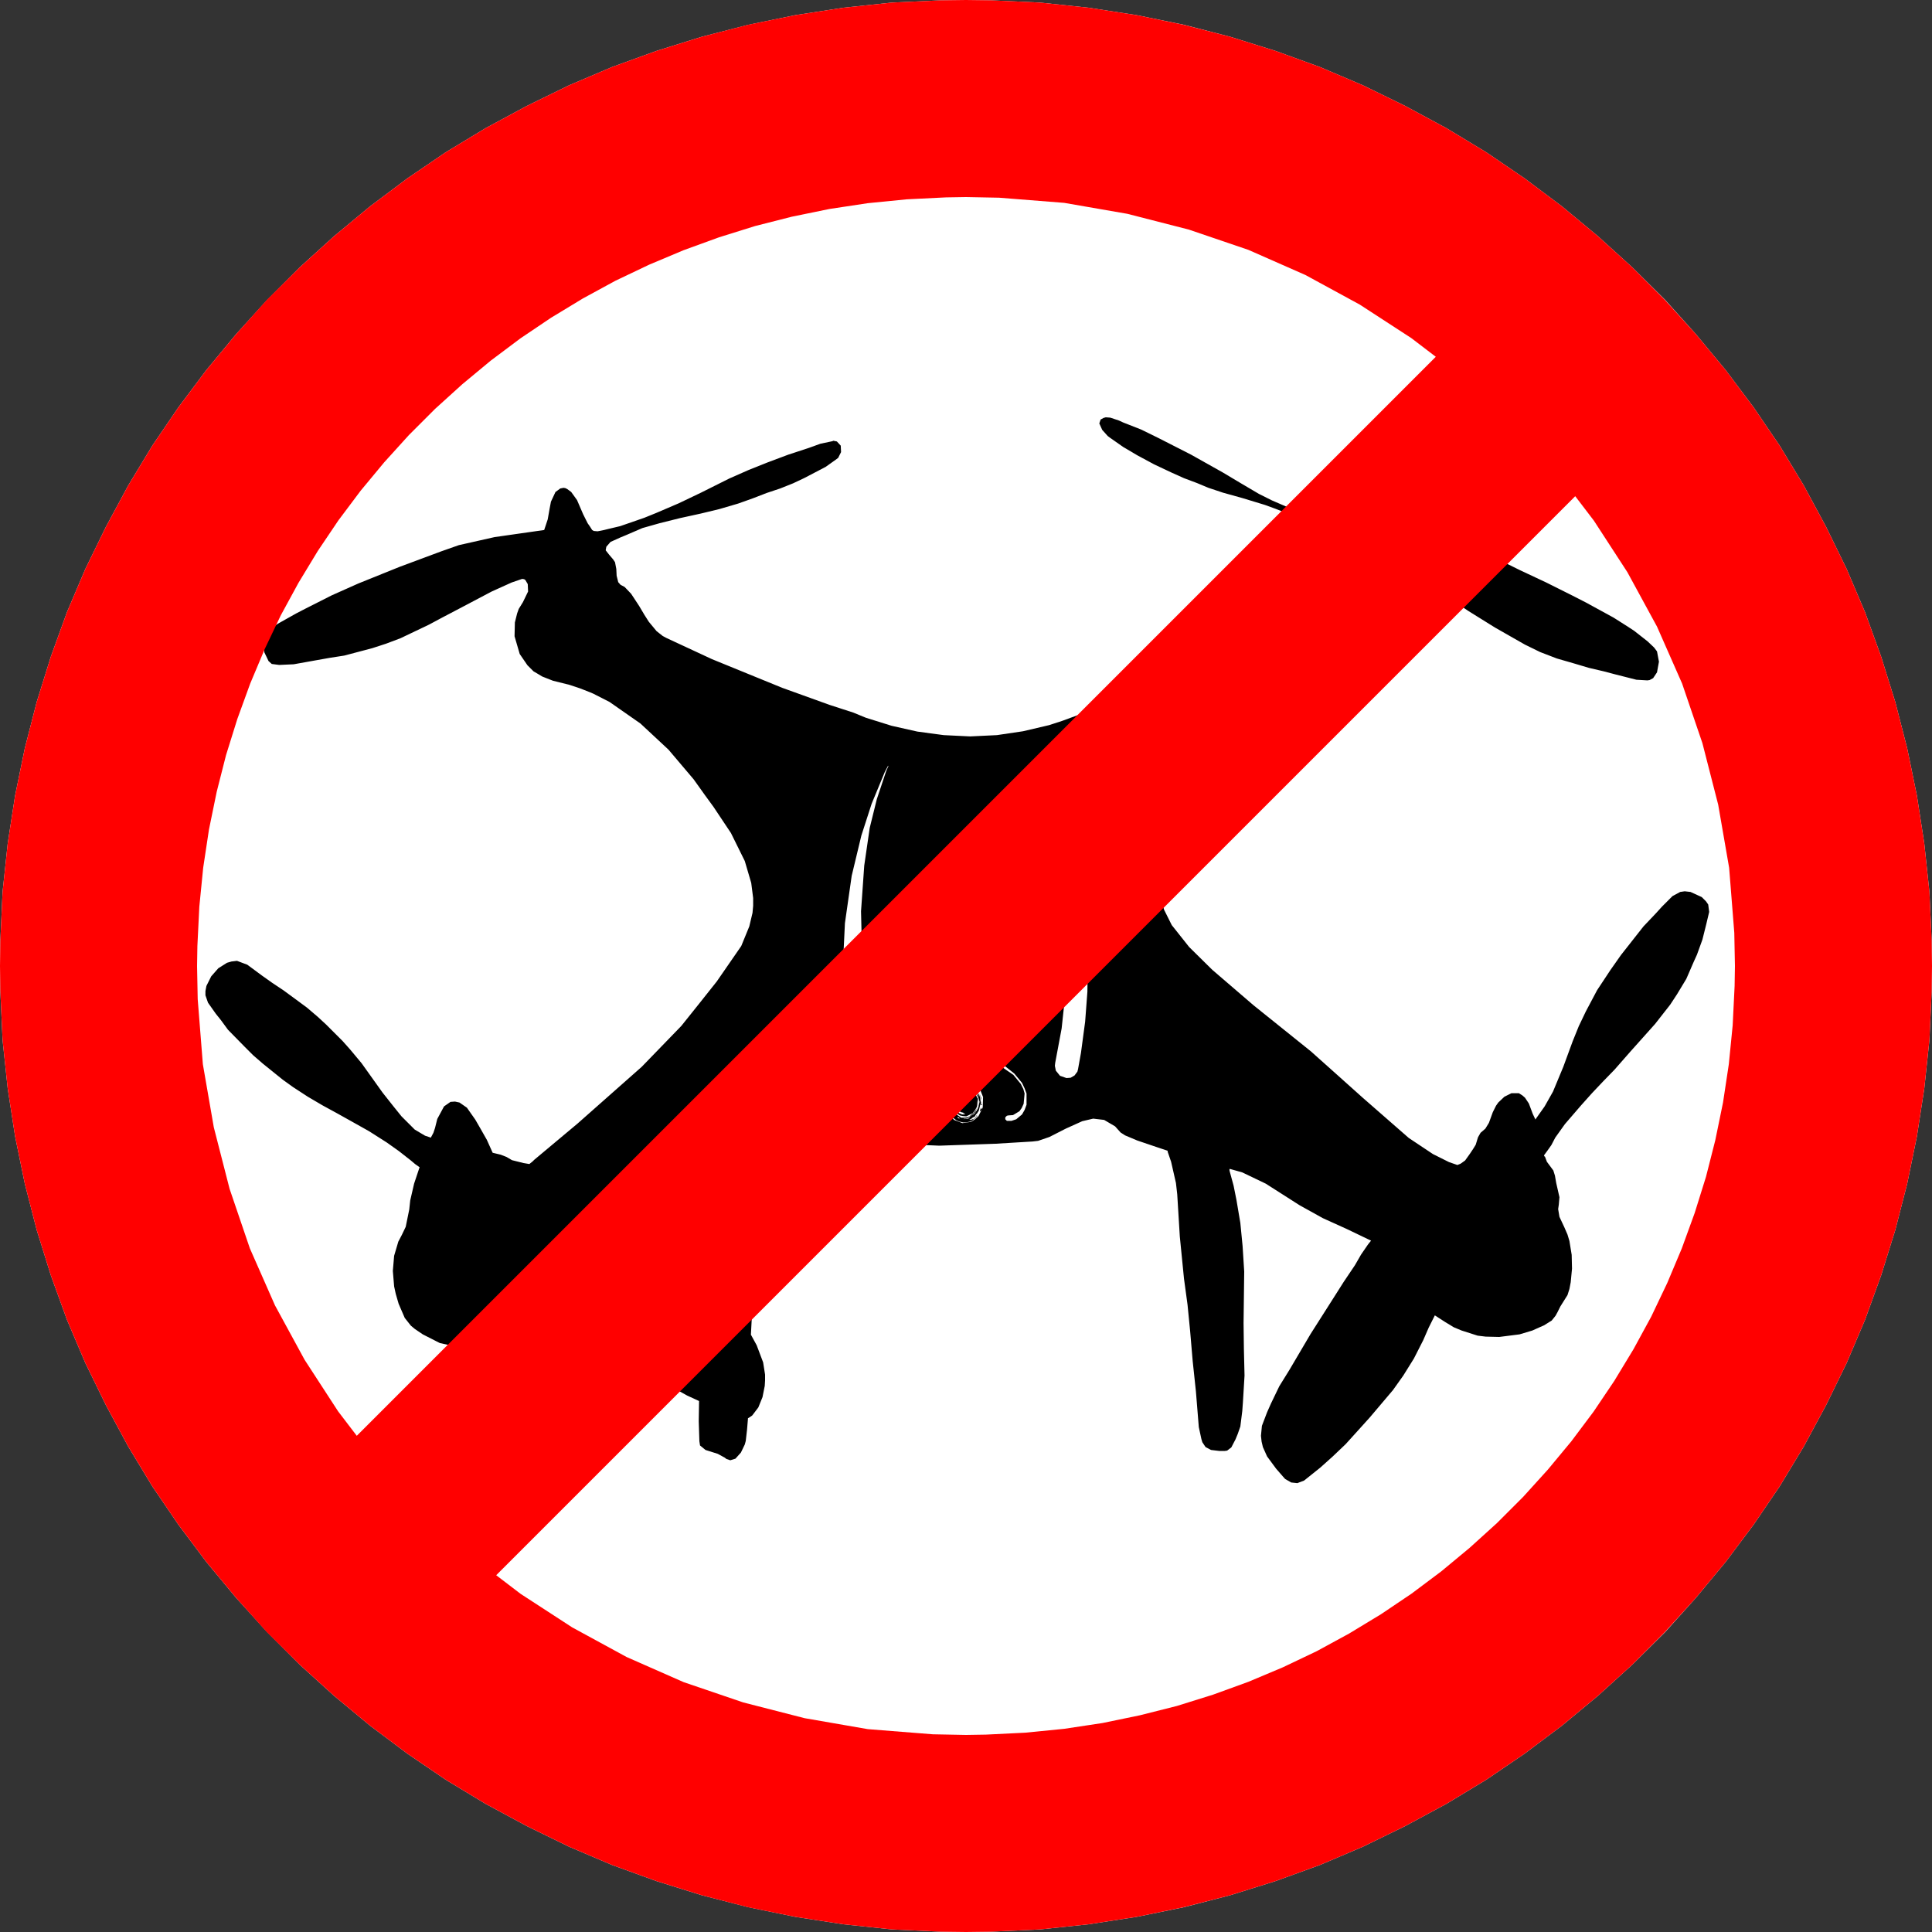
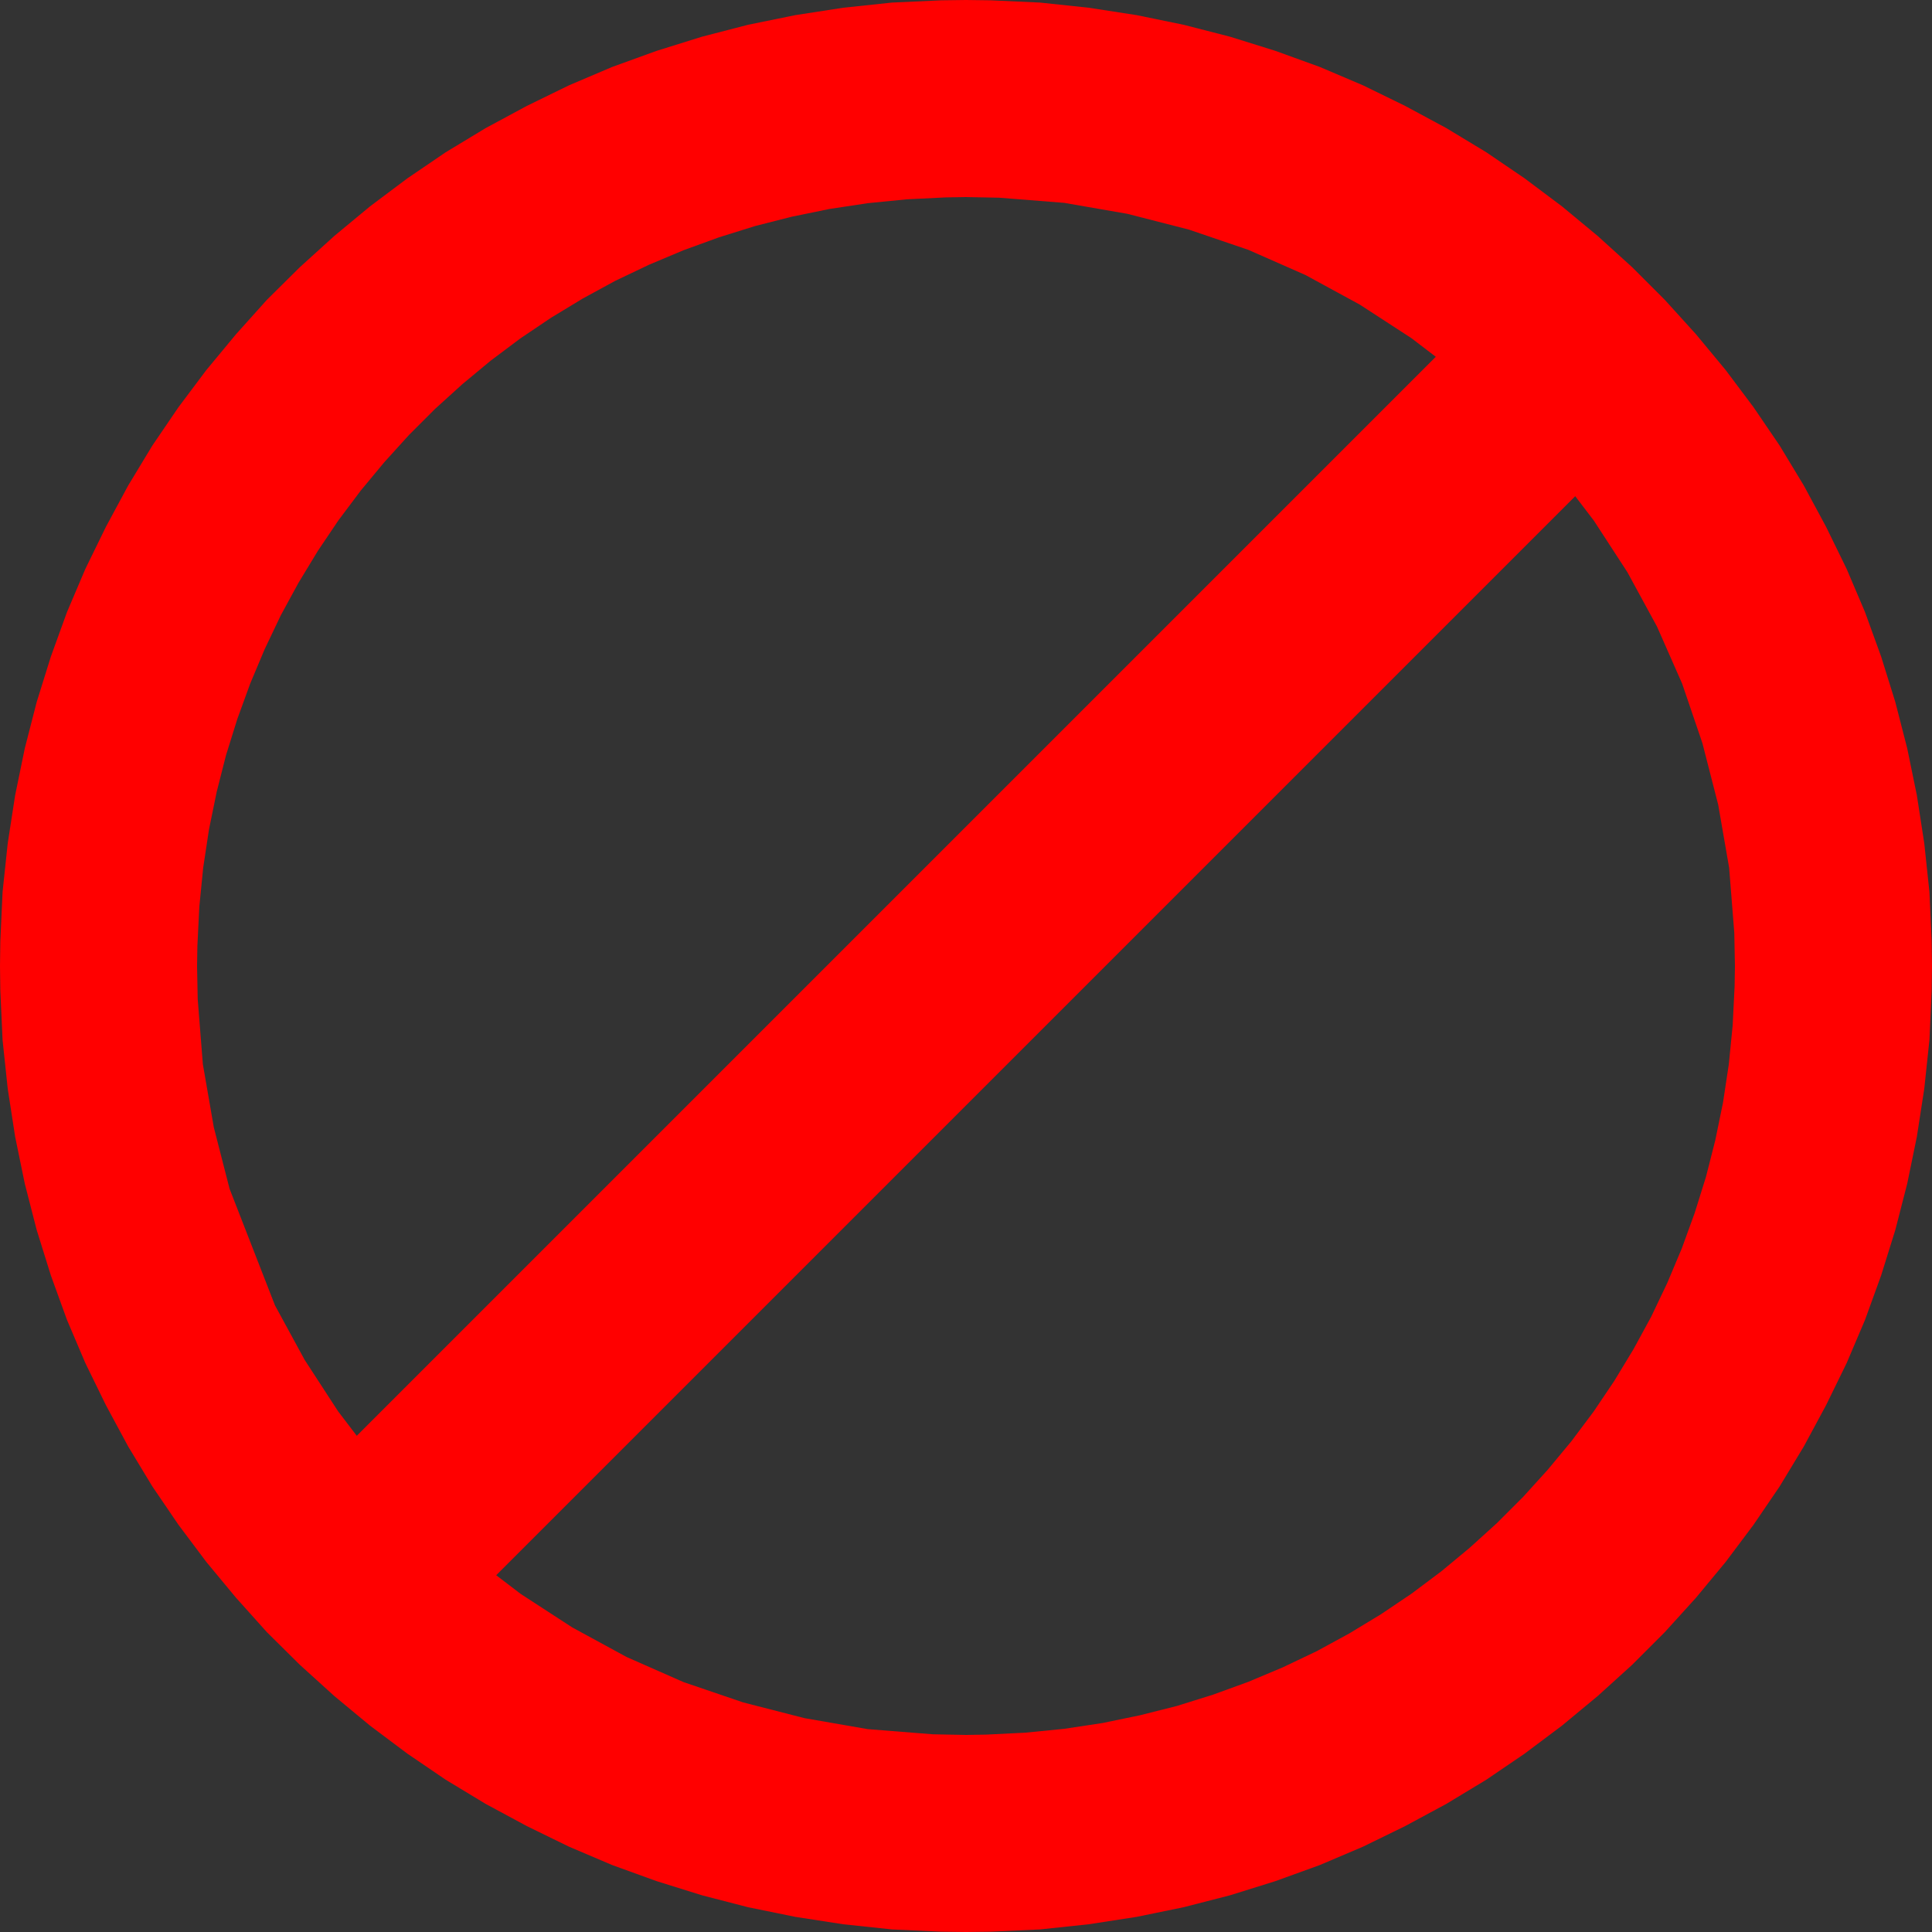
<svg xmlns="http://www.w3.org/2000/svg" xmlns:ns1="http://sodipodi.sourceforge.net/DTD/sodipodi-0.dtd" xmlns:ns2="http://www.inkscape.org/namespaces/inkscape" version="1.0" width="127mm" height="127mm" id="svg11" ns1:docname="divieto droni.svg" ns2:version="0.92.2 (5c3e80d, 2017-08-06)">
  <rect width="100%" height="100%" fill="#333333" stroke="none" />
  <ns1:namedview pagecolor="#ffffff" bordercolor="#666666" borderopacity="1" objecttolerance="10" gridtolerance="10" guidetolerance="10" ns2:pageopacity="0" ns2:pageshadow="2" ns2:window-width="789" ns2:window-height="480" id="namedview13" showgrid="false" ns2:zoom="0.49166667" ns2:cx="-13.220339" ns2:cy="240" ns2:window-x="0" ns2:window-y="0" ns2:window-maximized="0" ns2:current-layer="svg11" />
  <defs id="defs3">
    <pattern id="WMFhbasepattern" patternUnits="userSpaceOnUse" width="6" height="6" x="0" y="0" />
  </defs>
-   <path style="fill:#ffffff;fill-rule:evenodd;fill-opacity:1;stroke:none;" d="  M 240,0   L 233.84,0.08   L 221.6,0.64   L 209.52,1.92   L 197.6,3.76   L 185.92,6.16   L 174.4,9.12   L 163.12,12.64   L 152.08,16.64   L 141.36,21.2   L 130.88,26.32   L 120.64,31.84   L 110.72,37.84   L 101.2,44.32   L 91.92,51.28   L 83.04,58.64   L 74.48,66.4   L 66.4,74.48   L 58.64,83.04   L 51.28,91.92   L 44.32,101.2   L 37.84,110.72   L 31.84,120.64   L 26.32,130.88   L 21.2,141.36   L 16.64,152.08   L 12.64,163.12   L 9.12,174.4   L 6.16,185.92   L 3.76,197.6   L 1.92,209.52   L 0.64,221.6   L 0.08,233.84   L 0,240   L 0.08,246.16   L 0.64,258.4   L 1.92,270.48   L 3.76,282.4   L 6.16,294.08   L 9.12,305.6   L 12.64,316.88   L 16.64,327.92   L 21.2,338.64   L 26.32,349.12   L 31.84,359.36   L 37.84,369.28   L 44.32,378.8   L 51.28,388.08   L 58.64,396.96   L 66.4,405.52   L 74.48,413.6   L 83.04,421.36   L 91.92,428.72   L 101.2,435.68   L 110.72,442.16   L 120.64,448.16   L 130.88,453.68   L 141.36,458.8   L 152.08,463.36   L 163.12,467.36   L 174.4,470.88   L 185.92,473.84   L 197.6,476.24   L 209.52,478.08   L 221.6,479.36   L 233.84,479.92   L 240,480   L 246.16,479.92   L 258.4,479.36   L 270.48,478.08   L 282.4,476.24   L 294.16,473.84   L 305.6,470.88   L 316.88,467.36   L 327.92,463.36   L 338.64,458.8   L 349.12,453.68   L 359.36,448.16   L 369.28,442.16   L 378.8,435.68   L 388.08,428.72   L 396.96,421.36   L 405.52,413.6   L 413.68,405.52   L 421.36,396.96   L 428.72,388.08   L 435.68,378.8   L 442.16,369.28   L 448.16,359.36   L 453.68,349.12   L 458.8,338.64   L 463.36,327.92   L 467.36,316.88   L 470.88,305.6   L 473.84,294.08   L 476.24,282.4   L 478.08,270.48   L 479.36,258.4   L 479.92,246.16   L 480,240   L 479.92,233.84   L 479.36,221.6   L 478.08,209.52   L 476.24,197.6   L 473.84,185.92   L 470.88,174.4   L 467.36,163.12   L 463.36,152.08   L 458.8,141.36   L 453.68,130.88   L 448.16,120.64   L 442.16,110.72   L 435.68,101.2   L 428.72,91.92   L 421.36,83.04   L 413.68,74.48   L 405.52,66.4   L 396.96,58.64   L 388.08,51.28   L 378.8,44.32   L 369.28,37.84   L 359.36,31.84   L 349.12,26.32   L 338.64,21.2   L 327.92,16.64   L 316.88,12.64   L 305.6,9.12   L 294.16,6.16   L 282.4,3.76   L 270.48,1.92   L 258.4,0.64   L 246.16,0.08   L 240,0  z " id="path5" />
-   <path style="fill:#000000;fill-rule:nonzero;fill-opacity:1;stroke:none;" d="  M 274.72,103.68   L 274.16,103.84   L 273.44,104.24   L 273.12,105.2   L 273.84,106.8   L 275.2,108.32   L 275.84,108.8   L 279.04,111.04   L 282.56,113.12   L 286.72,115.36   L 290.96,117.36   L 294.16,118.8   L 297.36,120   L 300.24,121.2   L 303.84,122.4   L 308.72,123.76   L 314.24,125.44   L 316.88,126.4   L 322.16,128.48   L 324.56,130   L 326.24,131.04   L 328.8,132.64   L 329.68,134.32   L 329.76,135.36   L 329.76,135.36   L 329.12,136.32   L 328.32,137.36   L 327.44,138.48   L 326.88,141.28   L 326.88,142.64   L 326.72,143.52   L 325.92,144.88   L 324.08,146.4   L 323.04,147.6   L 322.08,149.36   L 321.28,151.6   L 320.4,153.04   L 319.68,153.84   L 317.12,156.08   L 311.28,159.52   L 301.52,163.76   L 294.56,166.64   L 287.36,169.92   L 271.68,176.24   L 263.84,179.12   L 260.64,180.16   L 254.16,181.68   L 247.68,182.64   L 241.04,182.96   L 234.48,182.64   L 227.92,181.76   L 221.52,180.32   L 215.12,178.32   L 212,177.04   L 206.08,175.12   L 194.32,170.88   L 176.88,163.76   L 165.52,158.48   L 164.64,158   L 163.12,156.8   L 161.2,154.48   L 160.08,152.72   L 158.8,150.56   L 156.8,147.52   L 155.2,145.84   L 154.16,145.28   L 153.6,144.64   L 153.2,143.04   L 153.12,141.36   L 152.8,139.68   L 152.32,138.96   L 151.36,137.84   L 150.48,136.72   L 150.64,135.84   L 151.68,134.64   L 154.16,133.52   L 155.52,132.96   L 159.6,131.2   L 163.84,130   L 168.96,128.72   L 174.08,127.6   L 178.72,126.48   L 183.36,125.12   L 186.96,123.84   L 190.48,122.48   L 193.84,121.36   L 197.04,120.08   L 199.76,118.8   L 205.12,116   L 207.6,114.24   L 208.24,113.76   L 208.96,112.32   L 208.88,110.72   L 207.92,109.68   L 207.12,109.52   L 206.96,109.52   L 206.88,109.6   L 203.84,110.24   L 200.96,111.28   L 195.84,112.96   L 190.72,114.88   L 185.92,116.8   L 181.2,118.88   L 177.68,120.64   L 174.16,122.4   L 168.64,125.04   L 163.04,127.44   L 160.08,128.64   L 154.08,130.72   L 151.04,131.44   L 150.08,131.68   L 148.48,132   L 147.52,131.92   L 147.12,131.68   L 146.56,130.8   L 146,130   L 144.88,127.76   L 143.36,124.24   L 141.92,122.24   L 140.96,121.52   L 140.48,121.28   L 140,121.2   L 139.2,121.36   L 138,122.24   L 136.88,124.64   L 136.56,126.32   L 136.08,129.04   L 135.2,131.68   L 131.28,132.24   L 127.36,132.8   L 122.88,133.44   L 114,135.44   L 109.68,136.96   L 99.36,140.8   L 89.04,144.96   L 82.4,147.92   L 75.92,151.2   L 73.6,152.4   L 69.04,154.96   L 66.96,156.48   L 66.08,157.28   L 65.44,159.52   L 65.68,162.08   L 66.72,164.24   L 67.52,164.96   L 69.36,165.2   L 72.96,165.04   L 78.32,164.08   L 81.92,163.44   L 85.52,162.88   L 92.48,161.04   L 95.92,159.92   L 99.52,158.56   L 106.56,155.2   L 110,153.36   L 114.88,150.8   L 122.16,146.96   L 127.12,144.72   L 129.68,143.84   L 129.92,143.84   L 130.24,143.92   L 130.4,144   L 130.56,144.16   L 131.12,145.12   L 131.2,146.96   L 129.92,149.6   L 128.88,151.28   L 128.48,152.4   L 127.92,154.64   L 127.84,158.08   L 129.12,162.48   L 131.04,165.28   L 132.56,166.8   L 133.52,167.36   L 134.72,168.08   L 137.36,169.12   L 141.52,170.16   L 144.16,171.04   L 146.4,171.92   L 147.36,172.32   L 151.44,174.4   L 159.12,179.76   L 166.08,186.24   L 172.32,193.6   L 175.12,197.52   L 177.28,200.48   L 181.6,206.96   L 185.04,213.92   L 186.64,219.36   L 187.12,223.12   L 187.12,225.04   L 186.96,226.8   L 186.16,230.16   L 184.16,235.04   L 178.08,243.84   L 173.76,249.28   L 169.28,254.88   L 159.44,265.04   L 143.52,279.12   L 132.72,288.16   L 132.32,288.56   L 131.52,289.2   L 130.08,288.96   L 127.2,288.24   L 125.84,287.44   L 124.4,286.88   L 122.4,286.4   L 120.96,283.2   L 119.28,280.24   L 118.08,278.16   L 116,275.2   L 114.16,273.92   L 113.04,273.68   L 111.92,273.76   L 110.32,274.88   L 108.64,278   L 108.08,280.24   L 107.68,281.44   L 107.04,282.64   L 105.6,282.16   L 103.04,280.64   L 99.76,277.36   L 97.76,274.88   L 95.04,271.44   L 89.84,264.16   L 87.04,260.8   L 85.12,258.64   L 81.04,254.56   L 78.96,252.64   L 76.24,250.32   L 70.48,246.08   L 67.6,244.16   L 65.12,242.4   L 61.44,239.68   L 58.88,238.72   L 57.52,238.88   L 56.4,239.2   L 54.24,240.56   L 52.48,242.56   L 51.28,244.96   L 51.04,246.24   L 51.04,247.28   L 51.68,249.12   L 53.6,251.84   L 54.88,253.44   L 56.64,255.84   L 60.8,260.08   L 62.88,262.16   L 65.28,264.24   L 70.24,268.24   L 72.8,270.08   L 76.48,272.48   L 80.16,274.64   L 83.68,276.56   L 87.12,278.48   L 91.68,281.04   L 96.08,283.84   L 99.12,286   L 102.08,288.32   L 103.12,289.2   L 104.24,290   L 104.24,290.08   L 104.16,290.24   L 102.88,294.08   L 101.92,298.24   L 101.68,300.48   L 100.8,304.8   L 99.84,306.8   L 98.96,308.48   L 97.92,312   L 97.6,315.76   L 97.92,319.6   L 98.32,321.44   L 99.04,323.92   L 100.56,327.44   L 102.08,329.36   L 103.04,330.16   L 105.04,331.52   L 109.28,333.68   L 111.52,334.16   L 114.16,334.64   L 118.16,334.8   L 120.8,334.4   L 122.08,334   L 123.92,333.28   L 127.68,331.68   L 129.44,330.64   L 131.36,329.28   L 134.72,325.76   L 136.24,323.84   L 137.04,322.88   L 139.04,320.88   L 139.36,320.08   L 139.52,320.24   L 139.68,320.4   L 142.8,323.92   L 145.92,327.44   L 149.92,331.6   L 154.08,335.44   L 158,338.8   L 162.16,341.76   L 164.96,343.52   L 170.72,346.72   L 173.68,348.08   L 173.6,353.12   L 173.76,358.08   L 173.92,359.12   L 175.28,360.24   L 178.32,361.2   L 180.08,362.16   L 180.48,362.48   L 181.44,362.8   L 182.72,362.4   L 184.08,360.88   L 185.04,358.88   L 185.28,358   L 185.6,355.2   L 185.84,352.32   L 185.84,352.32   L 185.92,352.32   L 186.88,351.68   L 188.4,349.68   L 189.44,347.12   L 190,344.32   L 190.08,342.96   L 190.08,341.52   L 189.6,338.48   L 188,334.24   L 186.56,331.6   L 186.56,331.6   L 186.96,324   L 187.44,316.48   L 188,308.16   L 188.48,299.84   L 188.96,298.56   L 190.48,296.4   L 192.16,294.4   L 193.36,292.16   L 193.44,290.72   L 193.36,289.92   L 193.68,287.76   L 193.6,286.96   L 195.52,286.24   L 198.56,284.56   L 202.72,281.52   L 206,279.12   L 207.2,278.32   L 209.36,277.68   L 211.2,277.84   L 212.8,278.72   L 214.96,280.56   L 217.12,282.48   L 218.72,283.36   L 219.52,283.6   L 224.16,284.24   L 233.36,284.64   L 247.28,284.16   L 256.56,283.6   L 257.92,283.44   L 260.72,282.48   L 264.8,280.4   L 268.88,278.56   L 271.6,277.92   L 274.32,278.24   L 277.04,279.84   L 278.4,281.36   L 279.52,282.08   L 282.56,283.36   L 287.52,285.04   L 290.16,285.92   L 290.08,286   L 290.08,286.08   L 290.96,288.64   L 292.16,293.92   L 292.48,296.72   L 293.12,307.2   L 294.16,317.68   L 295.04,324.16   L 295.68,330.64   L 296.32,338.16   L 297.12,345.68   L 297.36,348.64   L 297.84,354.56   L 298.48,357.52   L 298.72,358.32   L 299.52,359.52   L 300.88,360.24   L 302.88,360.48   L 304.32,360.48   L 304.88,360.4   L 305.92,359.6   L 306.96,357.6   L 307.52,356.24   L 308.16,354.4   L 308.64,350.56   L 308.8,348.4   L 309.2,341.76   L 309.04,335.04   L 308.96,328.72   L 309.12,315.92   L 308.72,309.6   L 308.16,303.84   L 307.2,298.16   L 306.48,294.56   L 305.52,291.04   L 305.44,290.64   L 305.52,290.4   L 308.64,291.28   L 314.48,294.08   L 322.88,299.44   L 328.64,302.64   L 334.64,305.36   L 340.64,308.24   L 340.24,308.72   L 339.92,309.12   L 338.16,311.68   L 336.64,314.32   L 333.84,318.48   L 331.2,322.64   L 325.6,331.44   L 320.32,340.4   L 317.84,344.4   L 315.76,348.72   L 314.8,350.88   L 313.52,354.24   L 313.28,356.72   L 313.44,358.16   L 313.76,359.52   L 314.8,361.84   L 317.04,364.88   L 318.64,366.72   L 319.28,367.44   L 320.8,368.32   L 322.32,368.48   L 324,367.84   L 324.8,367.2   L 328,364.64   L 331.04,361.92   L 334.32,358.8   L 337.36,355.44   L 340.32,352.16   L 346.08,345.36   L 348.64,341.76   L 351.28,337.52   L 353.6,332.96   L 354.96,329.84   L 356.48,326.8   L 358.96,328.4   L 361.2,329.76   L 363.12,330.56   L 367.12,331.84   L 369.12,332.08   L 372.48,332.16   L 377.52,331.52   L 380.72,330.56   L 382.32,329.84   L 383.6,329.28   L 385.52,328.08   L 386.48,326.88   L 386.96,326   L 387.68,324.56   L 389.44,321.76   L 389.92,320.24   L 390.24,318.56   L 390.56,315.2   L 390.48,311.76   L 389.92,308.32   L 389.44,306.72   L 388.64,304.88   L 387.44,302.32   L 387.12,300.4   L 387.28,299.28   L 387.44,297.44   L 386.64,293.92   L 386.32,292.08   L 385.92,290.8   L 384.32,288.64   L 383.84,287.36   L 383.68,287.28   L 383.6,287.04   L 384.48,285.84   L 385.44,284.48   L 386.4,282.64   L 388.8,279.28   L 392.8,274.64   L 395.52,271.6   L 398.32,268.64   L 401.12,265.76   L 405.12,261.2   L 411.2,254.4   L 414.96,249.6   L 416.64,247.04   L 418.96,243.2   L 420.8,238.96   L 421.6,237.2   L 422.96,233.44   L 423.44,231.52   L 423.92,229.6   L 424.64,226.56   L 424.4,224.72   L 423.84,223.92   L 422.8,222.88   L 420,221.6   L 418.56,221.44   L 417.44,221.6   L 415.52,222.64   L 412.96,225.2   L 411.36,226.96   L 408.32,230.16   L 402.72,237.28   L 400.08,241.04   L 396.8,246   L 394,251.28   L 392.24,254.96   L 390.72,258.72   L 388.4,265.04   L 385.84,271.2   L 383.76,274.88   L 381.44,278.16   L 381.44,278.16   L 381.44,278.08   L 380.8,276.72   L 379.84,274.16   L 378.88,272.72   L 378.24,272.16   L 377.36,271.6   L 375.52,271.6   L 373.76,272.48   L 372.24,273.92   L 371.68,274.72   L 370.88,276.32   L 369.92,278.96   L 369.04,280.4   L 368.4,280.96   L 367.84,281.44   L 367.2,282.56   L 366.64,284.4   L 366,285.44   L 365.2,286.64   L 364,288.32   L 362.88,289.12   L 362.08,289.44   L 360,288.72   L 356,286.72   L 350,282.72   L 338.56,272.72   L 331.68,266.56   L 325.68,261.2   L 311.44,249.76   L 301.2,240.96   L 295.44,235.28   L 291.12,229.84   L 289.2,226   L 288.56,223.6   L 288.48,222.4   L 288.56,220.48   L 289.52,216.8   L 291.12,213.36   L 293.36,210.08   L 297.36,205.44   L 302.96,199.68   L 305.36,196.88   L 307.68,194.16   L 312.4,189.28   L 319.6,182.48   L 324.32,177.76   L 326.16,176   L 330,172.72   L 332,171.36   L 334.08,170.16   L 338.48,168.8   L 340.8,168.32   L 343.6,167.44   L 347.68,165.36   L 349.84,163.12   L 350.56,161.6   L 351.28,160.08   L 352,156.8   L 351.84,153.36   L 350.8,150.16   L 349.92,148.8   L 349.36,148.24   L 348.72,147.12   L 348.48,145.2   L 348.72,143.84   L 348.8,143.6   L 349.36,143.52   L 350.8,143.84   L 354.56,145.52   L 356,146.24   L 359.04,147.92   L 364.88,151.84   L 367.84,153.68   L 371.44,155.92   L 378.88,160.16   L 382.64,162   L 386.8,163.6   L 390.96,164.8   L 394.72,165.92   L 398.48,166.8   L 401.2,167.52   L 406.56,168.88   L 409.28,169.04   L 409.84,168.96   L 410.72,168.48   L 411.68,167.04   L 412.16,164.4   L 411.68,161.84   L 410.96,160.88   L 409.36,159.36   L 406,156.72   L 404.16,155.52   L 400.88,153.44   L 394,149.68   L 390.56,147.92   L 384.16,144.72   L 377.68,141.68   L 371.84,138.8   L 365.92,136.4   L 362.08,135.12   L 354.24,133.12   L 350.24,132.24   L 347.52,131.76   L 344.8,131.28   L 344.32,130.4   L 344.08,128.16   L 343.6,127.2   L 343.36,125.36   L 342.32,121.84   L 341.36,120.32   L 341.04,120   L 340.24,119.6   L 339.76,119.6   L 338.8,119.92   L 337.36,121.12   L 335.84,123.84   L 335.12,125.76   L 333.84,128   L 332.8,130.4   L 330.88,130.32   L 327.44,129.04   L 325.76,128.32   L 322.48,127.12   L 316,124.32   L 312.8,122.72   L 308.32,120.08   L 303.76,117.36   L 295.92,112.96   L 287.92,108.88   L 283.52,106.72   L 279.04,104.96   L 278,104.48   L 275.84,103.76   L 274.72,103.68  z    M 220.64,190.24   L 220.72,190.32   L 220.16,191.6   L 217.84,198.56   L 216.08,205.68   L 214.72,215.04   L 213.92,226.4   L 214.24,239.92   L 215.92,255.44   L 217.52,264.08   L 217.68,264.8   L 217.36,266   L 216.32,267.28   L 214.72,267.84   L 213.68,267.76   L 212.72,267.2   L 212,266.24   L 211.84,265.6   L 211.12,261.6   L 210.08,253.84   L 209.52,246.4   L 209.44,239.36   L 209.92,229.36   L 211.6,217.6   L 214,207.6   L 216.56,199.68   L 219.84,191.76   L 220.64,190.24  z    M 259.04,190.24   L 259.84,191.76   L 263.12,199.68   L 265.68,207.6   L 268.08,217.6   L 269.76,229.36   L 270.24,239.36   L 270.16,246.4   L 269.6,253.84   L 268.56,261.6   L 267.84,265.6   L 267.68,266.24   L 266.96,267.2   L 266,267.76   L 264.96,267.84   L 263.36,267.28   L 262.32,266   L 262.08,264.8   L 262.16,264.08   L 263.76,255.52   L 265.44,239.92   L 265.76,226.48   L 264.96,215.04   L 263.6,205.76   L 261.84,198.56   L 259.52,191.68   L 258.96,190.4  z    M 239.12,262.08   L 240.96,262.08   L 244.4,262.56   L 245.76,262.96   L 247.12,263.52   L 249.68,264.88   L 252,266.72   L 253.92,269.04   L 254.56,270.4   L 255.04,271.68   L 255.04,274.48   L 254.56,275.76   L 253.92,276.88   L 252.48,278.08   L 251.28,278.48   L 250.56,278.48   L 250.16,278.48   L 249.76,278.08   L 249.76,277.6   L 250.16,277.2   L 250.56,277.12   L 251.68,277.04   L 253.28,276.08   L 253.84,275.28   L 254.32,274.24   L 254.56,271.68   L 254.24,270.56   L 253.6,269.28   L 251.76,267.04   L 248.16,264.56   L 245.6,263.52   L 243.28,262.8   L 237.52,262.48   L 229.36,262.96   L 227.92,263.2   L 227.92,263.12   L 230.8,262.64   L 239.12,262.08  z    M 239.44,268.32   L 239.52,268.32   L 239.6,268.32   L 240.4,268.32   L 241.92,268.96   L 242.56,269.44   L 243.36,270.32   L 244.24,272.56   L 244.16,275.12   L 243.12,277.28   L 242.24,278.08   L 241.28,278.72   L 239.12,279.04   L 237.04,278.24   L 235.44,276.48   L 235.04,275.28   L 234.8,274   L 235.2,271.6   L 236.48,269.6   L 238.32,268.4   L 239.44,268.32  z    M 239.6,268.48   L 239.52,268.48   L 239.44,268.48   L 238.72,268.48   L 238,268.72   L 237.36,269.04   L 236.24,270.08   L 235.44,271.44   L 235.04,273.04   L 235.04,273.84   L 235.12,275.04   L 236.16,277.12   L 236.96,277.84   L 237.6,278.32   L 238.32,278.64   L 239.36,278.88   L 240.32,278.8   L 241.36,278.56   L 242.24,277.84   L 242.8,277.36   L 243.12,276.8   L 242.8,277.28   L 242.4,277.6   L 242.4,277.52   L 242.32,277.6   L 242.24,277.76   L 242,277.92   L 241.84,278.08   L 241.6,278   L 241.52,278   L 241.68,278.16   L 241.52,278.16   L 241.28,278.16   L 241.12,278.08   L 241.36,278.24   L 241.2,278.16   L 241.28,278.24   L 241.2,278.32   L 241.12,278.24   L 241.04,278.16   L 240.96,278   L 241.28,278   L 241.52,277.76   L 241.92,277.52   L 242.16,277.44   L 242.24,277.28   L 242.48,276.88   L 242.8,276.56   L 242.96,276.24   L 243.12,276.08   L 243.28,275.52   L 243.44,274.88   L 243.52,274.56   L 243.76,274   L 243.76,272.72   L 243.28,271.52   L 243.44,272   L 243.6,272.56   L 243.76,273.36   L 243.68,274   L 243.6,273.44   L 243.52,272.8   L 243.36,272.24   L 243.2,271.76   L 243.12,271.68   L 243.28,272.32   L 243.04,271.84   L 242.72,271.28   L 242.32,270.64   L 241.04,269.68   L 240.32,269.44   L 240.48,269.44   L 240.96,269.6   L 240.56,269.44   L 240,269.28   L 240.4,269.28   L 240.8,269.44   L 241.04,269.36   L 240.64,269.2   L 241.36,269.44   L 242.64,270.48   L 243.12,271.2   L 243.28,271.44   L 243.04,271.04   L 242.64,270.48   L 242.24,270   L 241.68,269.6   L 241.12,269.28   L 240.72,269.12   L 240.4,269.04   L 240.16,269.04   L 240,268.64   L 240.32,268.56   L 240.8,268.72   L 241.52,268.96   L 242.08,269.28   L 240.96,268.56   L 239.6,268.4  z    M 239.68,268.64   L 239.76,268.64   L 239.76,268.64   L 239.84,268.64   L 239.92,268.64   L 239.68,268.8   L 239.76,269.04   L 239.44,268.96   L 239.28,268.96   L 239.36,268.72   L 239.68,268.64  z    M 239.28,268.64   L 239.28,268.88   L 239.28,268.8   L 239.2,268.8   L 239.2,268.8   L 239.2,268.96   L 239.2,268.72   L 239.2,268.72   L 239.28,268.72   L 239.28,268.72   L 239.28,268.64  z    M 239.04,268.72   L 239.12,268.8   L 239.04,268.8   L 239.12,268.88   L 239.12,268.96   L 239.04,268.96   L 238.96,268.72  z    M 239.76,269.6   L 239.84,269.6   L 239.84,269.6   L 240.48,269.6   L 241.68,270.24   L 242.16,270.72   L 242.8,271.6   L 243.36,273.76   L 243.12,274.88   L 242.88,275.52   L 242.24,276.56   L 241.84,276.88   L 240.88,277.52   L 239.84,277.68   L 238.8,277.68   L 236.96,276.4   L 236.4,275.36   L 236.16,274.64   L 236.08,273.84   L 236.24,272.56   L 236.8,271.36   L 237.04,271.12   L 237.2,270.96   L 237.68,270.56   L 238.08,270.32   L 238.32,270.24   L 237.92,270.56   L 237.28,271.12   L 236.48,272.8   L 236.4,273.76   L 236.48,274.56   L 237.2,276.08   L 237.76,276.64   L 238.48,277.12   L 239.2,277.28   L 240.08,277.36   L 241.68,276.56   L 242.24,275.84   L 242.72,274.96   L 242.8,274   L 242.88,272.96   L 242,271.04   L 241.2,270.48   L 240.56,270.16   L 240,270   L 239.44,269.92   L 238.88,270   L 238.64,270.08   L 238.96,270   L 239.36,269.92   L 239.76,269.92   L 240.56,270   L 241.84,270.8   L 242.4,271.44   L 242.88,272.56   L 242.96,273.76   L 242.88,274.88   L 242.4,275.84   L 242,276.4   L 240.96,277.28   L 240.4,277.52   L 240.72,277.44   L 241.2,277.28   L 241.6,276.96   L 241.92,276.64   L 242.32,276.32   L 242.48,275.84   L 242.96,274.64   L 243.04,273.36   L 242.88,272.24   L 241.68,270.4   L 240.72,269.92   L 240.16,269.76   L 239.68,269.6   L 239.44,269.6   L 239.76,269.6  z    M 241.6,269.76   L 241.76,269.92   L 241.6,269.76   L 242,270.16   L 242.4,270.56   L 242.16,270.16   L 241.76,269.84   L 242.32,270.32   L 242.8,270.96   L 242.32,270.24   L 241.6,269.76  z    M 238.88,269.76   L 238.48,269.84   L 238.88,269.76  z    M 238.48,269.84   L 238.56,269.84   L 238.24,270.08   L 237.84,270.24   L 238.08,270   L 238.56,269.84  z    M 242.8,271.04   L 242.8,271.12   L 242.96,271.36   L 242.8,271.04  z    M 240.88,271.2   L 241.36,271.52   L 241.68,272   L 241.76,272.4   L 241.28,272.88   L 241.12,272.56   L 240.96,271.84   L 240.88,271.2  z    M 235.44,271.92   L 235.36,272   L 235.36,272.08   L 235.28,272.24   L 235.44,271.92  z    M 237.04,272   L 237.04,272.56   L 236.96,273.28   L 237.04,273.52   L 237.12,274.08   L 237.2,274.64   L 237.84,275.6   L 238.32,276   L 238,275.84   L 238.16,276   L 238.8,276.32   L 239.44,276.48   L 239.68,276.56   L 239.28,276.56   L 239.28,276.64   L 239.76,276.72   L 239.6,276.88   L 239.04,276.88   L 238.08,276.48   L 237.68,276.08   L 237.12,275.52   L 236.8,274.72   L 236.64,274.08   L 236.72,272.56   L 237.04,272  z    M 243.6,273.12   L 243.6,273.52   L 243.6,273.12  z    M 236.96,273.76   L 236.96,273.92   L 236.96,274.08   L 237.04,274.32   L 236.96,273.76  z    M 237.6,274   L 238,274.72   L 238.56,275.28   L 238.72,275.44   L 238.48,275.76   L 238.32,275.6   L 237.76,275.28   L 237.44,274.56   L 237.68,274.48   L 237.6,274  z    M 243.84,274.24   L 243.76,274.24   L 243.68,274.56   L 244,274.48   L 243.84,274.24  z    M 243.84,274.32   L 243.84,274.64   L 243.84,274.32  z    M 243.76,275.2   L 243.68,275.36   L 243.68,275.44   L 243.44,275.92   L 243.52,276.08   L 243.92,275.68   L 243.76,275.2  z    M 242.72,276.56   L 242.4,276.88   L 242.72,276.56  z    M 242.56,277.12   L 242.56,277.2   L 242.48,277.28   L 242.24,277.36   L 242.48,277.28   L 242.64,277.28   L 242.64,277.12  z    M 237.92,277.52   L 237.92,277.52   L 238.32,277.68   L 238.4,277.92   L 237.92,277.76   L 237.92,277.52  z    M 240.96,277.6   L 240.96,277.6   L 241.12,277.76   L 240.96,277.6  z    M 240.8,277.68   L 240.8,277.76   L 240.88,277.68   L 240.88,277.76   L 240.56,277.92   L 240.24,278   L 239.84,278   L 239.76,277.92   L 240,277.92   L 240.4,277.84   L 240.8,277.68  z    M 239.68,277.84   L 239.76,277.92   L 239.6,278   L 239.36,278.08   L 239.68,277.84  z    M 241.36,277.92   L 241.52,278.16   L 241.36,277.92  z    M 240.88,278   L 240.88,278   L 240.88,278.08   L 240.72,278.16   L 240.88,278  z    M 238.48,278   L 238.48,278.08   L 238.4,278   L 238.48,278   L 238.48,278  z    M 240.96,278.16   L 240.8,278.4   L 240.96,278.16  z    M 239.84,278.24   L 240,278.32   L 239.84,278.24  z    M 240,278.32   L 240.16,278.48   L 240,278.32  z    M 179.28,291.52   L 178.96,292.96   L 178.32,295.6   L 177.52,300.16   L 176.8,304.8   L 176.24,308.16   L 175.6,313.36   L 175.28,316.4   L 175.04,319.44   L 173.92,318.4   L 172.72,317.36   L 167.04,312.16   L 161.12,307.36   L 158.64,305.52   L 156.16,303.68   L 157.6,303.04   L 159.12,302.4   L 162.56,300.64   L 165.84,298.64   L 172.56,294.96   L 179.28,291.52  z   " id="path7" />
-   <path style="fill:#ff0000;fill-rule:evenodd;fill-opacity:1;stroke:none;" d="  M 240,0   L 246.16,0.08   L 258.4,0.64   L 270.48,1.92   L 282.4,3.76   L 294.08,6.16   L 305.6,9.12   L 316.88,12.64   L 327.92,16.64   L 338.64,21.2   L 349.12,26.32   L 359.36,31.84   L 369.28,37.84   L 378.8,44.32   L 388.08,51.28   L 396.96,58.64   L 405.52,66.4   L 413.6,74.48   L 421.36,83.04   L 428.72,91.92   L 435.68,101.2   L 442.16,110.72   L 448.16,120.64   L 453.68,130.88   L 458.8,141.36   L 463.36,152.08   L 467.36,163.12   L 470.88,174.4   L 473.84,185.92   L 476.24,197.6   L 478.08,209.52   L 479.36,221.6   L 479.92,233.84   L 480,240   L 479.92,246.16   L 479.36,258.4   L 478.08,270.48   L 476.24,282.4   L 473.84,294.08   L 470.88,305.6   L 467.36,316.88   L 463.36,327.92   L 458.8,338.64   L 453.68,349.12   L 448.16,359.36   L 442.16,369.28   L 435.68,378.8   L 428.72,388.08   L 421.36,396.96   L 413.6,405.52   L 405.52,413.6   L 396.96,421.36   L 388.08,428.72   L 378.8,435.68   L 369.28,442.16   L 359.36,448.16   L 349.12,453.68   L 338.64,458.8   L 327.92,463.36   L 316.88,467.36   L 305.6,470.88   L 294.08,473.84   L 282.4,476.24   L 270.48,478.08   L 258.4,479.36   L 246.16,479.92   L 240,480   L 233.84,479.92   L 221.6,479.36   L 209.52,478.08   L 197.6,476.24   L 185.84,473.84   L 174.4,470.88   L 163.12,467.36   L 152.08,463.36   L 141.36,458.8   L 130.88,453.68   L 120.64,448.16   L 110.72,442.16   L 101.2,435.68   L 91.92,428.72   L 83.04,421.36   L 74.48,413.6   L 66.32,405.52   L 58.64,396.96   L 51.28,388.08   L 44.32,378.8   L 37.84,369.28   L 31.84,359.36   L 26.32,349.12   L 21.2,338.64   L 16.64,327.92   L 12.64,316.88   L 9.12,305.6   L 6.16,294.08   L 3.76,282.4   L 1.92,270.48   L 0.64,258.4   L 0.08,246.16   L 0,240   L 0.08,233.84   L 0.64,221.6   L 1.92,209.52   L 3.76,197.6   L 6.16,185.92   L 9.12,174.4   L 12.64,163.12   L 16.64,152.08   L 21.2,141.36   L 26.32,130.88   L 31.84,120.64   L 37.84,110.72   L 44.32,101.2   L 51.28,91.92   L 58.64,83.04   L 66.32,74.48   L 74.48,66.4   L 83.04,58.64   L 91.92,51.28   L 101.2,44.32   L 110.72,37.84   L 120.64,31.84   L 130.88,26.32   L 141.36,21.2   L 152.08,16.64   L 163.12,12.64   L 174.4,9.12   L 185.84,6.16   L 197.6,3.76   L 209.52,1.92   L 221.6,0.64   L 233.84,0.08   L 240,0  z    M 240,48.96   L 235.04,49.04   L 225.28,49.52   L 215.6,50.48   L 206.08,51.92   L 196.72,53.84   L 187.6,56.16   L 178.64,58.96   L 169.84,62.16   L 161.28,65.76   L 152.88,69.76   L 144.8,74.16   L 136.88,78.96   L 129.28,84.08   L 121.92,89.6   L 114.88,95.44   L 108.08,101.6   L 101.6,108.08   L 95.44,114.88   L 89.6,121.92   L 84.08,129.28   L 78.96,136.88   L 74.16,144.8   L 69.76,152.88   L 65.76,161.28   L 62.16,169.84   L 58.96,178.64   L 56.16,187.6   L 53.84,196.72   L 51.92,206.08   L 50.48,215.6   L 49.52,225.28   L 49.04,235.04   L 48.96,240   L 49.12,248.24   L 50.4,264.4   L 53.12,280.08   L 57.04,295.36   L 62.08,310.16   L 68.32,324.32   L 75.68,337.84   L 84,350.64   L 88.64,356.72   L 356.72,88.64   L 350.64,84   L 337.84,75.68   L 324.32,68.32   L 310.16,62.08   L 295.36,57.04   L 280.08,53.12   L 264.4,50.4   L 248.24,49.12   L 240,48.96  z    M 391.36,123.28   L 123.28,391.36   L 129.36,396   L 142.16,404.32   L 155.68,411.68   L 169.84,417.92   L 184.64,422.96   L 199.92,426.88   L 215.6,429.6   L 231.76,430.88   L 240,431.04   L 244.96,430.96   L 254.72,430.48   L 264.4,429.52   L 273.92,428.08   L 283.2,426.16   L 292.4,423.84   L 301.36,421.04   L 310.16,417.84   L 318.72,414.24   L 327.12,410.24   L 335.2,405.84   L 343.12,401.04   L 350.72,395.92   L 358.08,390.4   L 365.12,384.56   L 371.92,378.4   L 378.4,371.92   L 384.56,365.12   L 390.4,358.08   L 395.92,350.72   L 401.04,343.12   L 405.84,335.2   L 410.24,327.12   L 414.24,318.72   L 417.84,310.16   L 421.04,301.36   L 423.84,292.4   L 426.16,283.28   L 428.08,273.92   L 429.52,264.4   L 430.48,254.72   L 430.96,244.96   L 431.04,240   L 430.88,231.76   L 429.6,215.6   L 426.88,199.92   L 422.96,184.64   L 417.92,169.84   L 411.68,155.68   L 404.32,142.16   L 396,129.36   L 391.36,123.28  z   " id="path9" />
+   <path style="fill:#ff0000;fill-rule:evenodd;fill-opacity:1;stroke:none;" d="  M 240,0   L 246.16,0.08   L 258.4,0.64   L 270.48,1.92   L 282.4,3.76   L 294.08,6.16   L 305.6,9.12   L 316.88,12.64   L 327.92,16.64   L 338.64,21.2   L 349.12,26.32   L 359.36,31.84   L 369.28,37.84   L 378.8,44.32   L 388.08,51.28   L 396.96,58.64   L 405.52,66.4   L 413.6,74.48   L 421.36,83.04   L 428.72,91.92   L 435.68,101.2   L 442.16,110.72   L 448.16,120.64   L 453.68,130.88   L 458.8,141.36   L 463.36,152.08   L 467.36,163.12   L 470.88,174.4   L 473.84,185.92   L 476.24,197.6   L 478.08,209.52   L 479.36,221.6   L 479.92,233.84   L 480,240   L 479.92,246.16   L 479.36,258.4   L 478.08,270.48   L 476.24,282.4   L 473.84,294.08   L 470.88,305.6   L 467.36,316.88   L 463.36,327.92   L 458.8,338.64   L 453.68,349.12   L 448.16,359.36   L 442.16,369.28   L 435.68,378.8   L 428.72,388.08   L 421.36,396.96   L 413.6,405.52   L 405.52,413.6   L 396.96,421.36   L 388.08,428.72   L 378.8,435.68   L 369.28,442.16   L 359.36,448.16   L 349.12,453.68   L 338.64,458.8   L 327.92,463.36   L 316.88,467.36   L 305.6,470.88   L 294.08,473.84   L 282.4,476.24   L 270.48,478.08   L 258.4,479.36   L 246.16,479.92   L 240,480   L 233.84,479.92   L 221.6,479.36   L 209.52,478.08   L 197.6,476.24   L 185.84,473.84   L 174.4,470.88   L 163.12,467.36   L 152.08,463.36   L 141.36,458.8   L 130.88,453.68   L 120.64,448.16   L 110.72,442.16   L 101.2,435.68   L 91.92,428.72   L 83.04,421.36   L 74.48,413.6   L 66.32,405.52   L 58.64,396.96   L 51.28,388.08   L 44.32,378.8   L 37.84,369.28   L 31.84,359.36   L 26.32,349.12   L 21.2,338.64   L 16.64,327.92   L 12.64,316.88   L 9.12,305.6   L 6.16,294.08   L 3.76,282.4   L 1.92,270.48   L 0.64,258.4   L 0.08,246.16   L 0,240   L 0.08,233.84   L 0.64,221.6   L 1.92,209.52   L 3.76,197.6   L 6.16,185.92   L 9.12,174.4   L 12.64,163.12   L 16.64,152.08   L 21.2,141.36   L 26.32,130.88   L 31.84,120.64   L 37.84,110.72   L 44.32,101.2   L 51.28,91.92   L 58.64,83.04   L 66.32,74.48   L 74.48,66.4   L 83.04,58.64   L 91.92,51.28   L 101.2,44.32   L 110.72,37.84   L 120.64,31.84   L 130.88,26.32   L 141.36,21.2   L 152.08,16.64   L 163.12,12.64   L 174.4,9.12   L 185.84,6.16   L 197.6,3.76   L 209.52,1.92   L 221.6,0.64   L 233.84,0.08   L 240,0  z    M 240,48.96   L 235.04,49.04   L 225.28,49.52   L 215.6,50.48   L 206.08,51.92   L 196.72,53.84   L 187.6,56.16   L 178.64,58.96   L 169.84,62.16   L 161.28,65.76   L 152.88,69.76   L 144.8,74.16   L 136.88,78.96   L 129.28,84.08   L 121.92,89.6   L 114.88,95.44   L 108.08,101.6   L 101.6,108.08   L 95.44,114.88   L 89.6,121.92   L 84.08,129.28   L 78.96,136.88   L 74.16,144.8   L 69.76,152.88   L 65.76,161.28   L 62.16,169.84   L 58.96,178.64   L 56.16,187.6   L 53.84,196.72   L 51.92,206.08   L 50.48,215.6   L 49.52,225.28   L 49.04,235.04   L 48.96,240   L 49.12,248.24   L 50.4,264.4   L 53.12,280.08   L 57.04,295.36   L 68.32,324.32   L 75.68,337.84   L 84,350.64   L 88.64,356.72   L 356.72,88.64   L 350.64,84   L 337.84,75.68   L 324.32,68.32   L 310.16,62.08   L 295.36,57.04   L 280.08,53.12   L 264.4,50.4   L 248.24,49.12   L 240,48.96  z    M 391.36,123.28   L 123.28,391.36   L 129.36,396   L 142.16,404.32   L 155.68,411.68   L 169.84,417.92   L 184.64,422.96   L 199.92,426.88   L 215.6,429.6   L 231.76,430.88   L 240,431.04   L 244.96,430.96   L 254.72,430.48   L 264.4,429.52   L 273.92,428.08   L 283.2,426.16   L 292.4,423.84   L 301.36,421.04   L 310.16,417.84   L 318.72,414.24   L 327.12,410.24   L 335.2,405.84   L 343.12,401.04   L 350.72,395.92   L 358.08,390.4   L 365.12,384.56   L 371.92,378.4   L 378.4,371.92   L 384.56,365.12   L 390.4,358.08   L 395.92,350.72   L 401.04,343.12   L 405.84,335.2   L 410.24,327.12   L 414.24,318.72   L 417.84,310.16   L 421.04,301.36   L 423.84,292.4   L 426.16,283.28   L 428.08,273.92   L 429.52,264.4   L 430.48,254.72   L 430.96,244.96   L 431.04,240   L 430.88,231.76   L 429.6,215.6   L 426.88,199.92   L 422.96,184.64   L 417.92,169.84   L 411.68,155.68   L 404.32,142.16   L 396,129.36   L 391.36,123.28  z   " id="path9" />
</svg>